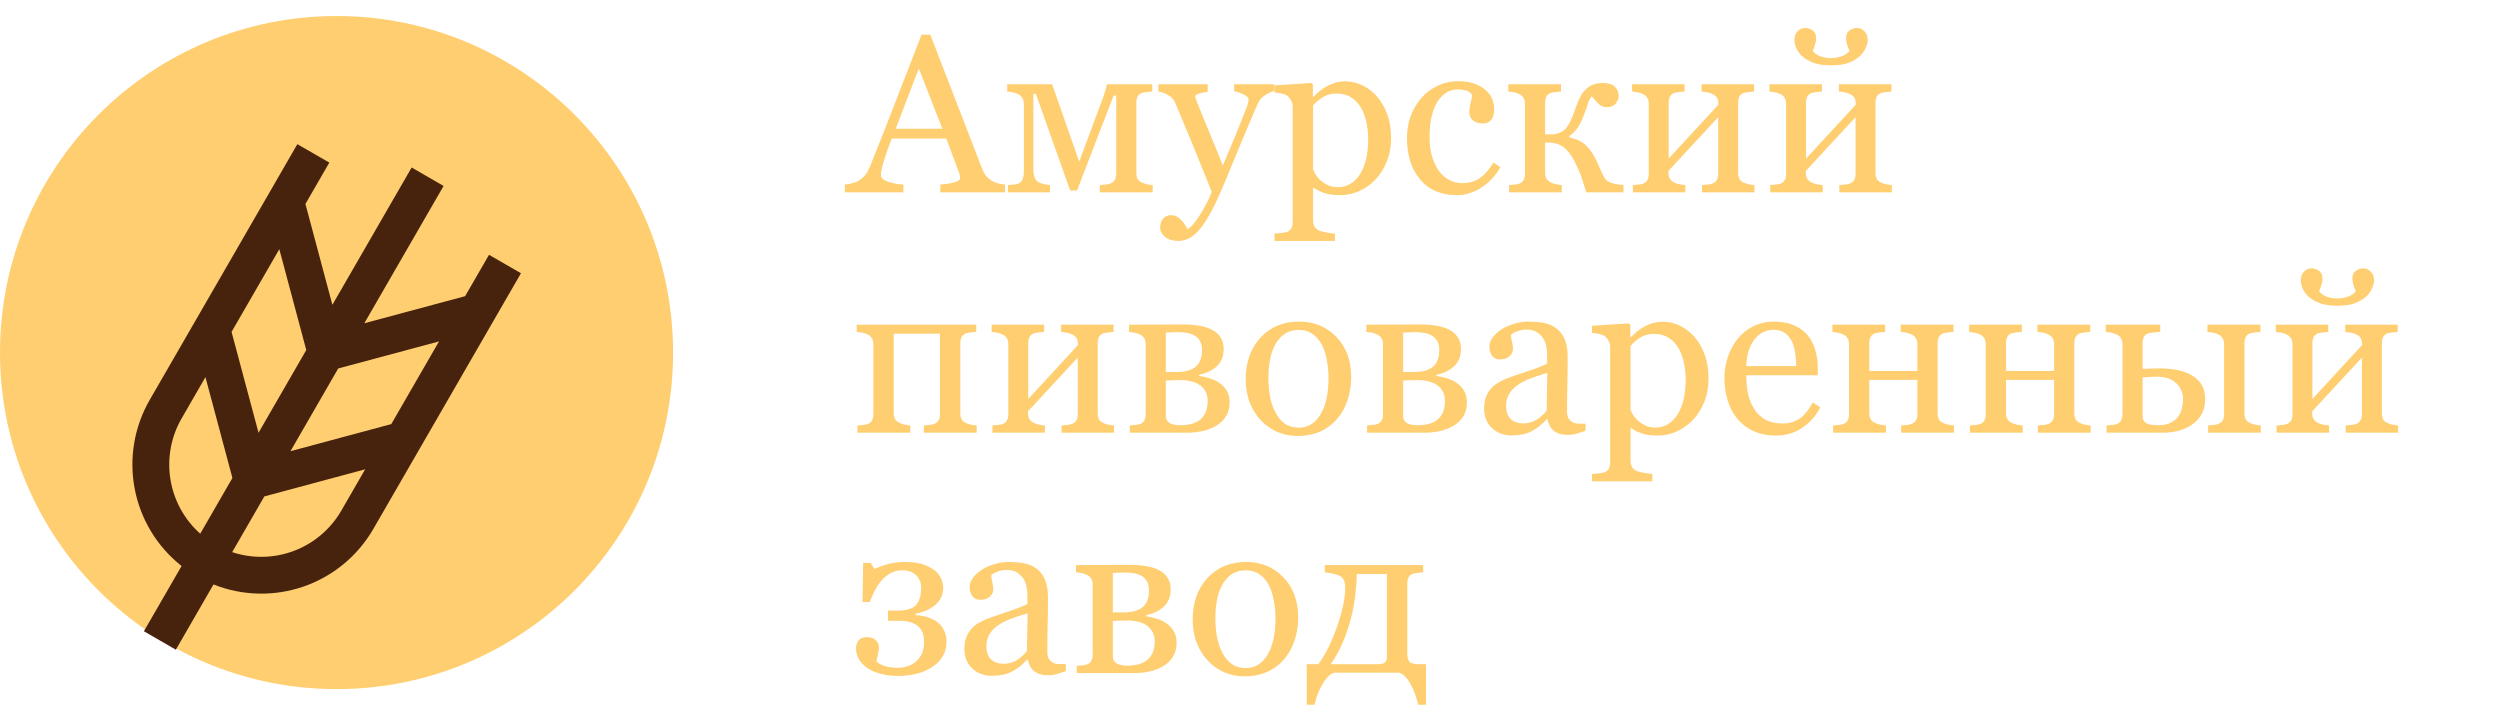
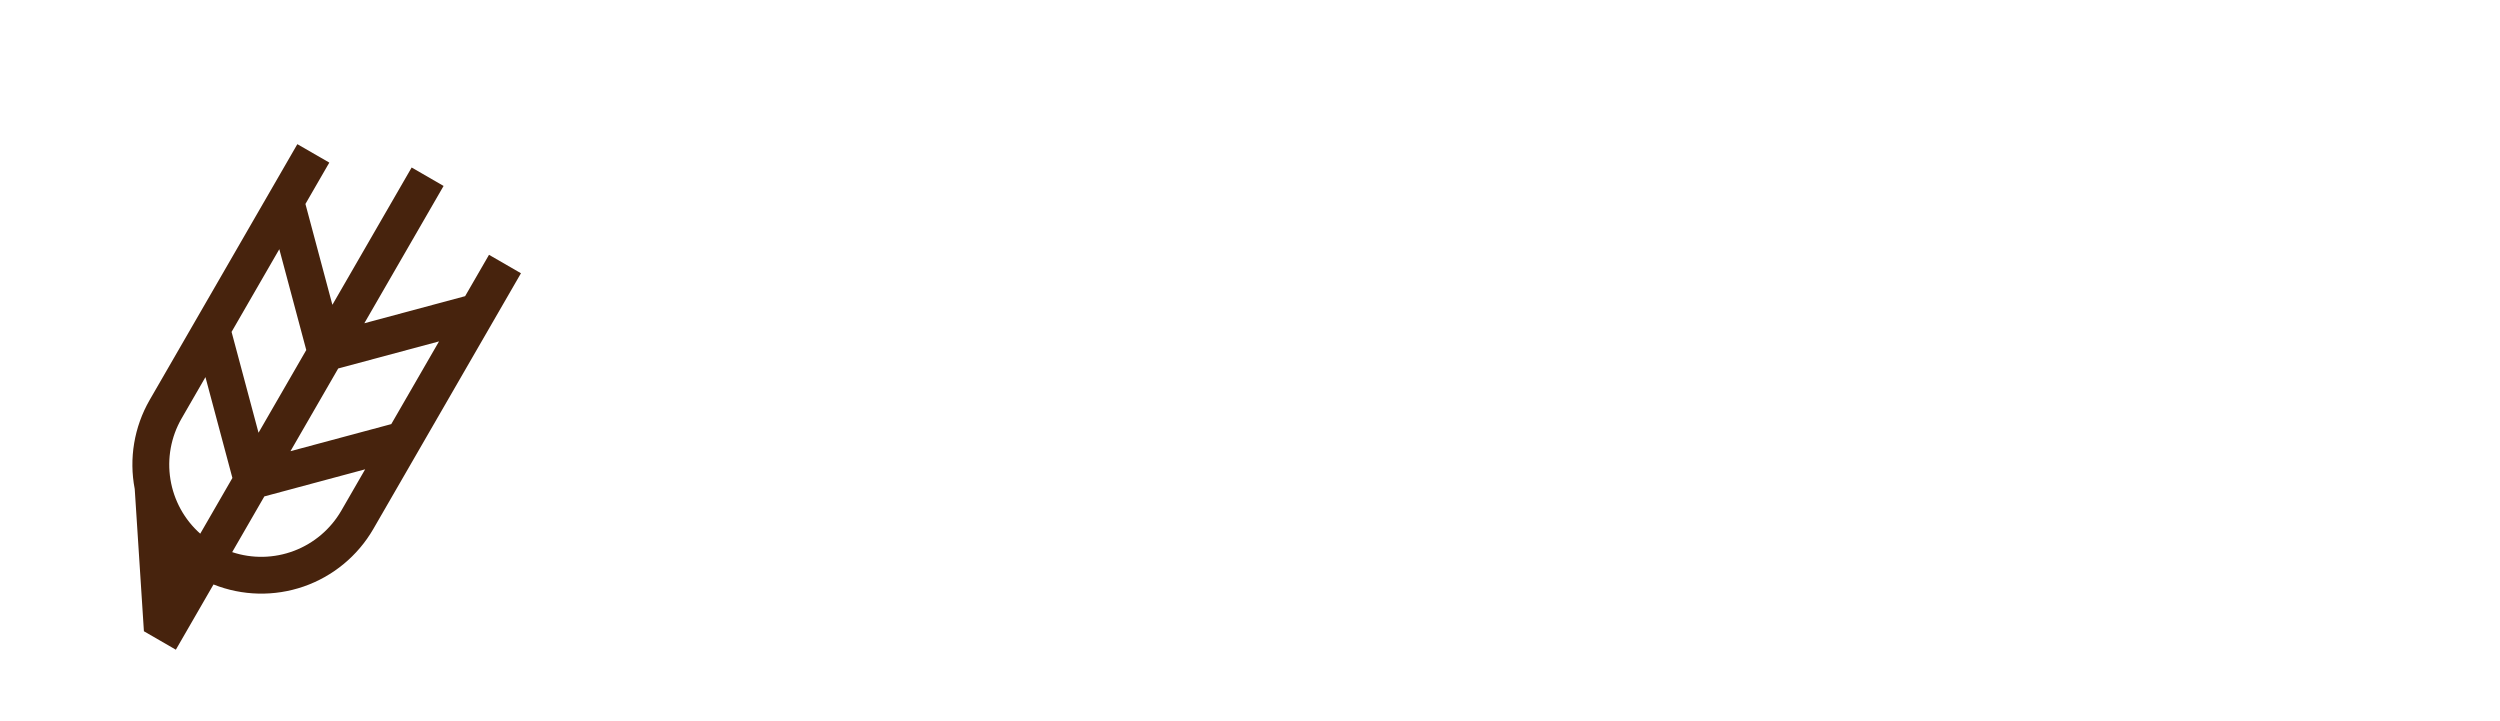
<svg xmlns="http://www.w3.org/2000/svg" width="156" height="45" viewBox="0 0 156 45" fill="none">
-   <circle cx="21" cy="22" r="21" fill="#FFCE70" />
-   <path d="M62.714 12H58.674V11.515C59.029 11.492 59.323 11.446 59.556 11.378C59.793 11.31 59.911 11.225 59.911 11.125C59.911 11.084 59.907 11.034 59.898 10.975C59.888 10.915 59.875 10.863 59.856 10.817L59.05 8.644H55.652C55.525 8.963 55.42 9.241 55.338 9.478C55.26 9.715 55.19 9.933 55.126 10.134C55.067 10.33 55.026 10.489 55.003 10.612C54.98 10.735 54.969 10.836 54.969 10.913C54.969 11.095 55.112 11.237 55.399 11.337C55.687 11.437 56.01 11.496 56.37 11.515V12H52.72V11.515C52.838 11.505 52.986 11.48 53.164 11.44C53.342 11.394 53.488 11.335 53.602 11.262C53.784 11.139 53.925 11.011 54.025 10.879C54.126 10.742 54.224 10.555 54.319 10.318C54.807 9.102 55.345 7.734 55.933 6.217C56.52 4.699 57.045 3.348 57.505 2.163H58.052L61.285 10.53C61.353 10.708 61.431 10.852 61.518 10.961C61.604 11.07 61.725 11.177 61.88 11.282C61.985 11.346 62.121 11.401 62.29 11.446C62.459 11.487 62.6 11.51 62.714 11.515V12ZM58.804 8.035L57.334 4.275L55.892 8.035H58.804ZM71.929 12H68.627V11.549C68.732 11.54 68.839 11.531 68.948 11.521C69.062 11.512 69.16 11.494 69.242 11.467C69.374 11.426 69.475 11.353 69.543 11.248C69.616 11.139 69.652 11.007 69.652 10.852V5.971H69.488L67.205 11.891H66.781L64.635 5.854H64.484V10.578C64.484 10.81 64.516 10.993 64.58 11.125C64.648 11.257 64.744 11.348 64.867 11.398C64.963 11.444 65.065 11.478 65.175 11.501C65.289 11.524 65.405 11.54 65.523 11.549V12H62.898V11.549C63.003 11.54 63.11 11.531 63.22 11.521C63.334 11.512 63.432 11.494 63.514 11.467C63.65 11.421 63.746 11.332 63.801 11.2C63.86 11.063 63.89 10.879 63.89 10.646V6.545C63.89 6.367 63.858 6.224 63.794 6.114C63.73 6 63.634 5.916 63.507 5.861C63.388 5.807 63.272 5.77 63.158 5.752C63.049 5.734 62.946 5.72 62.851 5.711V5.26H65.653L67.342 10.086L68.832 6.087C68.878 5.955 68.928 5.798 68.982 5.615C69.037 5.433 69.067 5.314 69.071 5.26H71.901V5.711C71.769 5.72 71.653 5.731 71.553 5.745C71.457 5.759 71.368 5.775 71.286 5.793C71.159 5.829 71.063 5.902 70.999 6.012C70.94 6.117 70.91 6.249 70.91 6.408V10.783C70.91 10.943 70.938 11.073 70.992 11.173C71.047 11.269 71.14 11.344 71.272 11.398C71.368 11.444 71.471 11.478 71.58 11.501C71.694 11.524 71.81 11.54 71.929 11.549V12ZM72.394 14.201C72.394 13.973 72.455 13.787 72.578 13.641C72.706 13.499 72.863 13.429 73.05 13.429C73.196 13.429 73.321 13.456 73.426 13.511C73.531 13.565 73.624 13.636 73.706 13.723C73.774 13.791 73.847 13.884 73.925 14.003C74.002 14.121 74.064 14.219 74.109 14.297C74.337 14.174 74.608 13.852 74.923 13.333C75.242 12.813 75.472 12.358 75.613 11.966C75.18 10.886 74.788 9.92 74.438 9.067C74.087 8.215 73.72 7.333 73.337 6.422C73.25 6.212 73.105 6.05 72.899 5.937C72.694 5.818 72.489 5.743 72.284 5.711V5.26H75.36V5.738C75.224 5.743 75.06 5.772 74.868 5.827C74.677 5.877 74.581 5.937 74.581 6.005C74.581 6.032 74.59 6.078 74.608 6.142C74.631 6.205 74.656 6.271 74.684 6.34C74.857 6.791 75.121 7.443 75.477 8.295C75.832 9.143 76.108 9.822 76.304 10.332C76.509 9.844 76.721 9.341 76.939 8.821C77.163 8.297 77.411 7.68 77.685 6.969C77.716 6.882 77.762 6.764 77.821 6.613C77.88 6.458 77.91 6.326 77.91 6.217C77.91 6.098 77.805 5.989 77.596 5.889C77.391 5.784 77.195 5.72 77.008 5.697V5.26H79.51V5.684C79.373 5.706 79.193 5.786 78.97 5.923C78.746 6.055 78.58 6.244 78.471 6.49C77.928 7.748 77.445 8.894 77.022 9.929C76.602 10.963 76.283 11.724 76.064 12.212C75.777 12.85 75.52 13.347 75.292 13.702C75.069 14.062 74.85 14.345 74.636 14.55C74.426 14.741 74.235 14.869 74.061 14.933C73.893 15.001 73.717 15.035 73.535 15.035C73.18 15.035 72.899 14.951 72.694 14.782C72.494 14.614 72.394 14.42 72.394 14.201ZM85.956 6.06C86.225 6.379 86.432 6.75 86.578 7.174C86.728 7.593 86.804 8.074 86.804 8.616C86.804 9.149 86.715 9.637 86.537 10.079C86.359 10.517 86.125 10.89 85.833 11.2C85.528 11.515 85.188 11.756 84.814 11.925C84.441 12.093 84.044 12.178 83.625 12.178C83.219 12.178 82.887 12.132 82.627 12.041C82.367 11.95 82.155 11.843 81.991 11.72H81.936V13.743C81.936 13.907 81.968 14.044 82.032 14.153C82.096 14.263 82.194 14.342 82.326 14.393C82.436 14.434 82.591 14.472 82.791 14.509C82.996 14.55 83.165 14.573 83.297 14.577V15.035H79.53V14.577C79.671 14.568 79.808 14.557 79.94 14.543C80.073 14.529 80.191 14.507 80.296 14.475C80.433 14.429 80.528 14.349 80.583 14.235C80.638 14.121 80.665 13.987 80.665 13.832V6.661C80.665 6.524 80.631 6.392 80.562 6.265C80.494 6.137 80.405 6.035 80.296 5.957C80.214 5.902 80.1 5.861 79.954 5.834C79.808 5.802 79.667 5.782 79.53 5.772V5.328L81.827 5.178L81.923 5.26V6.019L81.978 6.032C82.215 5.759 82.508 5.531 82.859 5.349C83.21 5.166 83.559 5.075 83.905 5.075C84.325 5.075 84.707 5.164 85.054 5.342C85.405 5.52 85.705 5.759 85.956 6.06ZM84.842 10.906C85.024 10.624 85.159 10.296 85.245 9.922C85.332 9.548 85.375 9.131 85.375 8.671C85.375 8.334 85.338 7.99 85.266 7.639C85.193 7.288 85.079 6.982 84.924 6.723C84.769 6.458 84.566 6.244 84.315 6.08C84.065 5.916 83.764 5.834 83.413 5.834C83.076 5.834 82.789 5.909 82.552 6.06C82.315 6.205 82.11 6.381 81.936 6.586V10.571C81.978 10.694 82.044 10.822 82.135 10.954C82.231 11.086 82.335 11.2 82.449 11.296C82.591 11.41 82.743 11.503 82.907 11.576C83.071 11.645 83.272 11.679 83.509 11.679C83.764 11.679 84.01 11.613 84.247 11.48C84.484 11.344 84.682 11.152 84.842 10.906ZM90.912 12.178C89.937 12.178 89.174 11.854 88.622 11.207C88.071 10.56 87.795 9.692 87.795 8.603C87.795 8.129 87.868 7.687 88.014 7.276C88.164 6.862 88.38 6.486 88.663 6.148C88.932 5.825 89.269 5.565 89.675 5.369C90.08 5.169 90.522 5.068 91.001 5.068C91.662 5.068 92.2 5.228 92.614 5.547C93.029 5.861 93.236 6.292 93.236 6.839C93.236 7.067 93.182 7.27 93.072 7.447C92.963 7.62 92.783 7.707 92.532 7.707C92.263 7.707 92.054 7.639 91.903 7.502C91.757 7.365 91.685 7.213 91.685 7.044C91.685 6.839 91.712 6.629 91.767 6.415C91.821 6.196 91.853 6.037 91.862 5.937C91.78 5.795 91.657 5.702 91.493 5.656C91.334 5.606 91.16 5.581 90.974 5.581C90.755 5.581 90.545 5.629 90.345 5.725C90.149 5.816 89.957 5.987 89.77 6.237C89.602 6.465 89.465 6.773 89.36 7.16C89.255 7.548 89.203 8.01 89.203 8.548C89.203 9.396 89.39 10.088 89.764 10.626C90.142 11.159 90.636 11.426 91.247 11.426C91.689 11.426 92.058 11.319 92.355 11.104C92.655 10.89 92.933 10.569 93.189 10.141L93.626 10.428C93.325 10.966 92.929 11.392 92.436 11.706C91.944 12.021 91.436 12.178 90.912 12.178ZM101.303 12H98.985C98.871 11.626 98.769 11.307 98.678 11.043C98.587 10.774 98.452 10.464 98.274 10.113C98.06 9.685 97.823 9.375 97.564 9.184C97.308 8.992 96.978 8.896 96.572 8.896H96.415V10.783C96.415 10.938 96.447 11.066 96.511 11.166C96.575 11.266 96.67 11.344 96.798 11.398C96.894 11.444 96.996 11.478 97.106 11.501C97.219 11.524 97.336 11.54 97.454 11.549V12H94.166V11.549C94.271 11.54 94.378 11.531 94.487 11.521C94.601 11.512 94.699 11.494 94.781 11.467C94.909 11.426 95.002 11.355 95.061 11.255C95.125 11.15 95.157 11.016 95.157 10.852V6.477C95.157 6.326 95.125 6.201 95.061 6.101C94.998 5.996 94.902 5.916 94.774 5.861C94.656 5.807 94.54 5.77 94.426 5.752C94.316 5.734 94.214 5.72 94.118 5.711V5.26H97.406V5.711C97.274 5.72 97.158 5.731 97.058 5.745C96.962 5.759 96.873 5.775 96.791 5.793C96.663 5.829 96.568 5.902 96.504 6.012C96.445 6.117 96.415 6.249 96.415 6.408V8.384H96.846C96.996 8.384 97.147 8.354 97.297 8.295C97.447 8.236 97.573 8.154 97.673 8.049C97.8 7.912 97.914 7.732 98.015 7.509C98.115 7.285 98.199 7.076 98.268 6.88C98.341 6.675 98.422 6.463 98.514 6.244C98.609 6.025 98.705 5.857 98.801 5.738C98.969 5.533 99.149 5.39 99.341 5.308C99.537 5.221 99.751 5.178 99.983 5.178C100.334 5.178 100.592 5.253 100.756 5.403C100.92 5.554 101.002 5.743 101.002 5.971C101.002 6.167 100.936 6.335 100.804 6.477C100.676 6.618 100.505 6.688 100.291 6.688C100.086 6.688 99.924 6.636 99.806 6.531C99.692 6.426 99.532 6.251 99.327 6.005C99.241 6.082 99.156 6.246 99.074 6.497C98.997 6.743 98.921 6.96 98.849 7.146C98.712 7.516 98.571 7.8 98.425 8.001C98.284 8.201 98.117 8.363 97.926 8.486V8.575C98.341 8.657 98.669 8.808 98.91 9.026C99.156 9.245 99.364 9.521 99.532 9.854C99.614 10.013 99.705 10.209 99.806 10.441C99.91 10.669 99.979 10.82 100.011 10.893C100.102 11.098 100.211 11.239 100.339 11.316C100.466 11.389 100.585 11.435 100.694 11.453C100.799 11.476 100.904 11.496 101.009 11.515C101.118 11.528 101.216 11.54 101.303 11.549V12ZM109.479 12H106.204V11.549C106.309 11.54 106.416 11.531 106.525 11.521C106.639 11.512 106.737 11.494 106.819 11.467C106.947 11.426 107.045 11.355 107.113 11.255C107.182 11.15 107.216 11.016 107.216 10.852V7.311L104.112 10.667V10.783C104.112 10.938 104.144 11.066 104.208 11.166C104.272 11.266 104.368 11.344 104.495 11.398C104.595 11.444 104.7 11.478 104.81 11.501C104.924 11.524 105.042 11.54 105.165 11.549V12H101.891V11.549C101.995 11.54 102.103 11.531 102.212 11.521C102.326 11.512 102.424 11.494 102.506 11.467C102.633 11.426 102.727 11.355 102.786 11.255C102.85 11.15 102.882 11.016 102.882 10.852V6.477C102.882 6.326 102.85 6.201 102.786 6.101C102.722 5.996 102.627 5.916 102.499 5.861C102.381 5.807 102.264 5.77 102.15 5.752C102.041 5.734 101.938 5.72 101.843 5.711V5.26H105.117V5.711C104.985 5.72 104.869 5.731 104.769 5.745C104.673 5.759 104.584 5.775 104.502 5.793C104.374 5.829 104.279 5.902 104.215 6.012C104.156 6.117 104.126 6.249 104.126 6.408V9.895L107.229 6.531C107.229 6.331 107.198 6.183 107.134 6.087C107.07 5.991 106.974 5.916 106.847 5.861C106.728 5.807 106.61 5.77 106.491 5.752C106.377 5.734 106.272 5.72 106.177 5.711V5.26H109.451V5.711C109.319 5.72 109.203 5.731 109.103 5.745C109.007 5.759 108.918 5.775 108.836 5.793C108.708 5.829 108.613 5.902 108.549 6.012C108.49 6.117 108.46 6.249 108.46 6.408V10.783C108.46 10.943 108.487 11.073 108.542 11.173C108.597 11.269 108.69 11.344 108.822 11.398C108.918 11.444 109.021 11.478 109.13 11.501C109.244 11.524 109.36 11.54 109.479 11.549V12ZM118.051 12H114.776V11.549C114.881 11.54 114.988 11.531 115.098 11.521C115.212 11.512 115.31 11.494 115.392 11.467C115.519 11.426 115.617 11.355 115.686 11.255C115.754 11.15 115.788 11.016 115.788 10.852V7.311L112.685 10.667V10.783C112.685 10.938 112.716 11.066 112.78 11.166C112.844 11.266 112.94 11.344 113.067 11.398C113.168 11.444 113.272 11.478 113.382 11.501C113.496 11.524 113.614 11.54 113.737 11.549V12H110.463V11.549C110.568 11.54 110.675 11.531 110.784 11.521C110.898 11.512 110.996 11.494 111.078 11.467C111.206 11.426 111.299 11.355 111.358 11.255C111.422 11.15 111.454 11.016 111.454 10.852V6.477C111.454 6.326 111.422 6.201 111.358 6.101C111.295 5.996 111.199 5.916 111.071 5.861C110.953 5.807 110.837 5.77 110.723 5.752C110.613 5.734 110.511 5.72 110.415 5.711V5.26H113.689V5.711C113.557 5.72 113.441 5.731 113.341 5.745C113.245 5.759 113.156 5.775 113.074 5.793C112.947 5.829 112.851 5.902 112.787 6.012C112.728 6.117 112.698 6.249 112.698 6.408V9.895L115.802 6.531C115.802 6.331 115.77 6.183 115.706 6.087C115.642 5.991 115.547 5.916 115.419 5.861C115.3 5.807 115.182 5.77 115.063 5.752C114.95 5.734 114.845 5.72 114.749 5.711V5.26H118.023V5.711C117.891 5.72 117.775 5.731 117.675 5.745C117.579 5.759 117.49 5.775 117.408 5.793C117.281 5.829 117.185 5.902 117.121 6.012C117.062 6.117 117.032 6.249 117.032 6.408V10.783C117.032 10.943 117.06 11.073 117.114 11.173C117.169 11.269 117.262 11.344 117.395 11.398C117.49 11.444 117.593 11.478 117.702 11.501C117.816 11.524 117.932 11.54 118.051 11.549V12ZM116.547 2.491C116.547 2.632 116.504 2.801 116.417 2.997C116.335 3.193 116.212 3.364 116.048 3.51C115.856 3.678 115.624 3.815 115.351 3.92C115.082 4.025 114.715 4.077 114.25 4.077C113.812 4.077 113.45 4.025 113.163 3.92C112.876 3.811 112.641 3.674 112.459 3.51C112.286 3.35 112.16 3.179 112.083 2.997C112.01 2.81 111.974 2.642 111.974 2.491C111.974 2.272 112.037 2.095 112.165 1.958C112.297 1.817 112.454 1.746 112.637 1.746C112.805 1.746 112.963 1.796 113.108 1.896C113.254 1.997 113.327 2.161 113.327 2.389C113.327 2.521 113.3 2.669 113.245 2.833C113.19 2.993 113.147 3.109 113.115 3.182C113.238 3.332 113.4 3.444 113.601 3.517C113.806 3.59 114.022 3.626 114.25 3.626C114.451 3.626 114.662 3.592 114.886 3.523C115.109 3.451 115.282 3.337 115.405 3.182C115.369 3.095 115.323 2.972 115.269 2.812C115.218 2.648 115.193 2.507 115.193 2.389C115.193 2.161 115.266 1.997 115.412 1.896C115.558 1.796 115.713 1.746 115.877 1.746C116.064 1.746 116.221 1.817 116.349 1.958C116.481 2.095 116.547 2.272 116.547 2.491ZM60.943 27H57.648V26.549C57.753 26.54 57.86 26.531 57.97 26.521C58.079 26.512 58.175 26.494 58.257 26.467C58.384 26.426 58.482 26.355 58.551 26.255C58.619 26.15 58.653 26.016 58.653 25.852V20.82H55.769V25.783C55.769 25.938 55.8 26.066 55.864 26.166C55.928 26.266 56.024 26.344 56.151 26.398C56.247 26.444 56.35 26.478 56.459 26.501C56.568 26.524 56.682 26.54 56.801 26.549V27H53.506V26.549C53.611 26.54 53.718 26.531 53.827 26.521C53.941 26.512 54.039 26.494 54.121 26.467C54.249 26.426 54.342 26.355 54.401 26.255C54.465 26.15 54.497 26.016 54.497 25.852V21.477C54.497 21.326 54.465 21.201 54.401 21.101C54.338 20.996 54.242 20.916 54.114 20.861C53.996 20.807 53.88 20.77 53.766 20.752C53.656 20.734 53.554 20.72 53.458 20.711V20.26H60.916V20.711C60.784 20.72 60.668 20.731 60.567 20.745C60.472 20.759 60.383 20.775 60.301 20.793C60.173 20.829 60.078 20.902 60.014 21.012C59.954 21.116 59.925 21.249 59.925 21.408V25.783C59.925 25.943 59.952 26.073 60.007 26.173C60.062 26.269 60.155 26.344 60.287 26.398C60.383 26.444 60.485 26.478 60.595 26.501C60.709 26.524 60.825 26.54 60.943 26.549V27ZM69.516 27H66.241V26.549C66.346 26.54 66.453 26.531 66.562 26.521C66.676 26.512 66.774 26.494 66.856 26.467C66.984 26.426 67.082 26.355 67.15 26.255C67.219 26.15 67.253 26.016 67.253 25.852V22.311L64.149 25.667V25.783C64.149 25.938 64.181 26.066 64.245 26.166C64.309 26.266 64.405 26.344 64.532 26.398C64.632 26.444 64.737 26.478 64.847 26.501C64.961 26.524 65.079 26.54 65.202 26.549V27H61.928V26.549C62.033 26.54 62.14 26.531 62.249 26.521C62.363 26.512 62.461 26.494 62.543 26.467C62.671 26.426 62.764 26.355 62.823 26.255C62.887 26.15 62.919 26.016 62.919 25.852V21.477C62.919 21.326 62.887 21.201 62.823 21.101C62.759 20.996 62.664 20.916 62.536 20.861C62.418 20.807 62.301 20.77 62.188 20.752C62.078 20.734 61.976 20.72 61.88 20.711V20.26H65.154V20.711C65.022 20.72 64.906 20.731 64.806 20.745C64.71 20.759 64.621 20.775 64.539 20.793C64.412 20.829 64.316 20.902 64.252 21.012C64.193 21.116 64.163 21.249 64.163 21.408V24.895L67.267 21.531C67.267 21.331 67.235 21.183 67.171 21.087C67.107 20.991 67.011 20.916 66.884 20.861C66.765 20.807 66.647 20.77 66.528 20.752C66.414 20.734 66.31 20.72 66.214 20.711V20.26H69.488V20.711C69.356 20.72 69.24 20.731 69.14 20.745C69.044 20.759 68.955 20.775 68.873 20.793C68.745 20.829 68.65 20.902 68.586 21.012C68.527 21.116 68.497 21.249 68.497 21.408V25.783C68.497 25.943 68.524 26.073 68.579 26.173C68.634 26.269 68.727 26.344 68.859 26.398C68.955 26.444 69.058 26.478 69.167 26.501C69.281 26.524 69.397 26.54 69.516 26.549V27ZM75.36 25.018C75.36 24.616 75.212 24.3 74.916 24.067C74.62 23.835 74.196 23.719 73.644 23.719C73.403 23.719 73.212 23.723 73.07 23.732C72.934 23.741 72.826 23.746 72.749 23.746V25.975C72.749 26.152 72.824 26.291 72.975 26.392C73.125 26.487 73.355 26.535 73.665 26.535C73.993 26.535 74.271 26.492 74.499 26.405C74.727 26.319 74.905 26.2 75.032 26.05C75.155 25.904 75.24 25.744 75.285 25.571C75.335 25.398 75.36 25.213 75.36 25.018ZM76.728 25.12C76.728 25.453 76.652 25.74 76.502 25.981C76.352 26.223 76.144 26.421 75.88 26.576C75.638 26.717 75.363 26.825 75.053 26.898C74.743 26.966 74.412 27 74.061 27H70.5V26.549C70.605 26.54 70.712 26.531 70.821 26.521C70.935 26.512 71.033 26.494 71.115 26.467C71.243 26.426 71.336 26.355 71.395 26.255C71.459 26.15 71.491 26.016 71.491 25.852V21.477C71.491 21.326 71.459 21.201 71.395 21.101C71.332 20.996 71.236 20.916 71.108 20.861C70.99 20.807 70.874 20.77 70.76 20.752C70.65 20.734 70.548 20.72 70.452 20.711V20.26C70.858 20.26 71.359 20.258 71.956 20.253C72.558 20.248 73.184 20.246 73.836 20.246C74.182 20.246 74.504 20.271 74.8 20.321C75.101 20.367 75.367 20.447 75.6 20.561C75.841 20.679 76.028 20.841 76.16 21.046C76.292 21.246 76.358 21.49 76.358 21.777C76.358 22.229 76.217 22.586 75.935 22.851C75.657 23.11 75.29 23.288 74.834 23.384V23.459C75.066 23.491 75.294 23.543 75.518 23.616C75.745 23.689 75.948 23.789 76.126 23.917C76.308 24.049 76.454 24.213 76.564 24.409C76.673 24.601 76.728 24.838 76.728 25.12ZM75.005 21.832C75.005 21.604 74.962 21.42 74.875 21.278C74.793 21.133 74.681 21.019 74.54 20.936C74.399 20.855 74.239 20.8 74.061 20.773C73.888 20.741 73.708 20.725 73.522 20.725C73.403 20.725 73.271 20.729 73.125 20.738C72.984 20.743 72.858 20.747 72.749 20.752V23.213H73.412C73.727 23.213 73.991 23.176 74.205 23.104C74.419 23.031 74.581 22.933 74.69 22.81C74.804 22.691 74.884 22.55 74.93 22.386C74.98 22.222 75.005 22.037 75.005 21.832ZM84.315 23.561C84.315 24.035 84.24 24.503 84.09 24.963C83.939 25.419 83.725 25.806 83.447 26.125C83.133 26.49 82.768 26.761 82.353 26.939C81.939 27.116 81.474 27.205 80.959 27.205C80.531 27.205 80.123 27.125 79.735 26.966C79.348 26.802 79.004 26.565 78.703 26.255C78.407 25.95 78.17 25.578 77.992 25.141C77.819 24.699 77.732 24.204 77.732 23.657C77.732 22.605 78.038 21.743 78.648 21.073C79.264 20.403 80.068 20.068 81.061 20.068C82.005 20.068 82.782 20.387 83.393 21.025C84.008 21.659 84.315 22.504 84.315 23.561ZM82.9 23.575C82.9 23.233 82.866 22.873 82.798 22.495C82.73 22.112 82.627 21.789 82.49 21.524C82.344 21.242 82.153 21.016 81.916 20.848C81.679 20.674 81.39 20.588 81.048 20.588C80.697 20.588 80.396 20.674 80.145 20.848C79.899 21.021 79.699 21.258 79.544 21.559C79.398 21.837 79.296 22.153 79.236 22.509C79.177 22.864 79.147 23.208 79.147 23.541C79.147 23.979 79.182 24.384 79.25 24.758C79.323 25.127 79.437 25.457 79.592 25.749C79.747 26.041 79.94 26.271 80.173 26.439C80.41 26.604 80.701 26.686 81.048 26.686C81.618 26.686 82.069 26.41 82.401 25.858C82.734 25.307 82.9 24.546 82.9 23.575ZM90.167 25.018C90.167 24.616 90.019 24.3 89.723 24.067C89.426 23.835 89.003 23.719 88.451 23.719C88.21 23.719 88.018 23.723 87.877 23.732C87.74 23.741 87.633 23.746 87.556 23.746V25.975C87.556 26.152 87.631 26.291 87.781 26.392C87.932 26.487 88.162 26.535 88.472 26.535C88.8 26.535 89.078 26.492 89.306 26.405C89.534 26.319 89.711 26.2 89.839 26.05C89.962 25.904 90.046 25.744 90.092 25.571C90.142 25.398 90.167 25.213 90.167 25.018ZM91.534 25.12C91.534 25.453 91.459 25.74 91.309 25.981C91.158 26.223 90.951 26.421 90.686 26.576C90.445 26.717 90.169 26.825 89.859 26.898C89.549 26.966 89.219 27 88.868 27H85.307V26.549C85.412 26.54 85.519 26.531 85.628 26.521C85.742 26.512 85.84 26.494 85.922 26.467C86.049 26.426 86.143 26.355 86.202 26.255C86.266 26.15 86.298 26.016 86.298 25.852V21.477C86.298 21.326 86.266 21.201 86.202 21.101C86.138 20.996 86.043 20.916 85.915 20.861C85.796 20.807 85.68 20.77 85.566 20.752C85.457 20.734 85.355 20.72 85.259 20.711V20.26C85.664 20.26 86.166 20.258 86.763 20.253C87.364 20.248 87.991 20.246 88.643 20.246C88.989 20.246 89.31 20.271 89.606 20.321C89.907 20.367 90.174 20.447 90.406 20.561C90.648 20.679 90.835 20.841 90.967 21.046C91.099 21.246 91.165 21.49 91.165 21.777C91.165 22.229 91.024 22.586 90.741 22.851C90.463 23.11 90.096 23.288 89.641 23.384V23.459C89.873 23.491 90.101 23.543 90.324 23.616C90.552 23.689 90.755 23.789 90.933 23.917C91.115 24.049 91.261 24.213 91.37 24.409C91.48 24.601 91.534 24.838 91.534 25.12ZM89.811 21.832C89.811 21.604 89.768 21.42 89.682 21.278C89.6 21.133 89.488 21.019 89.347 20.936C89.205 20.855 89.046 20.8 88.868 20.773C88.695 20.741 88.515 20.725 88.328 20.725C88.21 20.725 88.078 20.729 87.932 20.738C87.79 20.743 87.665 20.747 87.556 20.752V23.213H88.219C88.533 23.213 88.797 23.176 89.012 23.104C89.226 23.031 89.388 22.933 89.497 22.81C89.611 22.691 89.691 22.55 89.736 22.386C89.787 22.222 89.811 22.037 89.811 21.832ZM98.938 26.877C98.723 26.954 98.534 27.016 98.37 27.061C98.211 27.112 98.028 27.137 97.823 27.137C97.468 27.137 97.183 27.055 96.969 26.891C96.759 26.722 96.625 26.478 96.565 26.159H96.524C96.228 26.487 95.909 26.738 95.567 26.911C95.23 27.084 94.822 27.171 94.344 27.171C93.838 27.171 93.421 27.016 93.093 26.706C92.769 26.396 92.607 25.991 92.607 25.489C92.607 25.23 92.644 24.997 92.717 24.792C92.79 24.587 92.899 24.402 93.045 24.238C93.159 24.102 93.309 23.981 93.496 23.876C93.683 23.767 93.858 23.68 94.022 23.616C94.228 23.539 94.642 23.395 95.267 23.186C95.895 22.976 96.319 22.812 96.538 22.693V22.017C96.538 21.957 96.524 21.843 96.497 21.675C96.474 21.506 96.422 21.347 96.34 21.196C96.249 21.028 96.119 20.882 95.95 20.759C95.786 20.631 95.551 20.567 95.246 20.567C95.037 20.567 94.841 20.604 94.658 20.677C94.481 20.745 94.355 20.818 94.282 20.895C94.282 20.987 94.303 21.121 94.344 21.299C94.389 21.477 94.412 21.641 94.412 21.791C94.412 21.951 94.339 22.096 94.193 22.229C94.052 22.361 93.854 22.427 93.599 22.427C93.371 22.427 93.202 22.347 93.093 22.188C92.988 22.023 92.936 21.841 92.936 21.641C92.936 21.431 93.008 21.23 93.154 21.039C93.305 20.848 93.498 20.677 93.735 20.526C93.94 20.399 94.189 20.292 94.481 20.205C94.772 20.114 95.057 20.068 95.335 20.068C95.718 20.068 96.05 20.096 96.333 20.15C96.62 20.201 96.88 20.312 97.112 20.485C97.345 20.654 97.52 20.884 97.639 21.176C97.762 21.463 97.823 21.834 97.823 22.29C97.823 22.942 97.816 23.52 97.803 24.026C97.789 24.528 97.782 25.077 97.782 25.674C97.782 25.852 97.812 25.993 97.871 26.098C97.935 26.203 98.031 26.291 98.158 26.364C98.227 26.405 98.334 26.428 98.48 26.433C98.63 26.437 98.783 26.439 98.938 26.439V26.877ZM96.552 23.268C96.164 23.381 95.825 23.493 95.533 23.602C95.242 23.712 94.97 23.849 94.72 24.013C94.492 24.168 94.312 24.352 94.18 24.566C94.047 24.776 93.981 25.027 93.981 25.318C93.981 25.697 94.079 25.975 94.275 26.152C94.476 26.33 94.729 26.419 95.034 26.419C95.358 26.419 95.643 26.341 95.889 26.186C96.135 26.027 96.342 25.84 96.511 25.626L96.552 23.268ZM105.767 21.06C106.035 21.379 106.243 21.75 106.389 22.174C106.539 22.593 106.614 23.074 106.614 23.616C106.614 24.149 106.525 24.637 106.348 25.079C106.17 25.517 105.935 25.89 105.644 26.2C105.338 26.515 104.999 26.756 104.625 26.925C104.251 27.093 103.855 27.178 103.436 27.178C103.03 27.178 102.697 27.132 102.438 27.041C102.178 26.95 101.966 26.843 101.802 26.72H101.747V28.743C101.747 28.907 101.779 29.044 101.843 29.153C101.907 29.263 102.005 29.342 102.137 29.393C102.246 29.434 102.401 29.472 102.602 29.509C102.807 29.55 102.975 29.573 103.107 29.577V30.035H99.341V29.577C99.482 29.568 99.619 29.557 99.751 29.543C99.883 29.529 100.002 29.506 100.106 29.475C100.243 29.429 100.339 29.349 100.394 29.235C100.448 29.121 100.476 28.987 100.476 28.832V21.661C100.476 21.524 100.441 21.392 100.373 21.265C100.305 21.137 100.216 21.035 100.106 20.957C100.024 20.902 99.91 20.861 99.765 20.834C99.619 20.802 99.478 20.782 99.341 20.773V20.328L101.638 20.178L101.733 20.26V21.019L101.788 21.032C102.025 20.759 102.319 20.531 102.67 20.349C103.021 20.166 103.369 20.075 103.716 20.075C104.135 20.075 104.518 20.164 104.864 20.342C105.215 20.52 105.516 20.759 105.767 21.06ZM104.652 25.906C104.835 25.624 104.969 25.296 105.056 24.922C105.142 24.548 105.186 24.131 105.186 23.671C105.186 23.334 105.149 22.99 105.076 22.639C105.003 22.288 104.889 21.982 104.734 21.723C104.579 21.458 104.377 21.244 104.126 21.08C103.875 20.916 103.575 20.834 103.224 20.834C102.886 20.834 102.599 20.909 102.362 21.06C102.125 21.205 101.92 21.381 101.747 21.586V25.571C101.788 25.694 101.854 25.822 101.945 25.954C102.041 26.086 102.146 26.2 102.26 26.296C102.401 26.41 102.554 26.503 102.718 26.576C102.882 26.645 103.082 26.679 103.319 26.679C103.575 26.679 103.821 26.613 104.058 26.48C104.295 26.344 104.493 26.152 104.652 25.906ZM113.594 25.414C113.311 25.952 112.933 26.38 112.459 26.699C111.985 27.018 111.44 27.178 110.825 27.178C110.283 27.178 109.807 27.082 109.396 26.891C108.991 26.699 108.656 26.439 108.392 26.111C108.127 25.783 107.929 25.4 107.797 24.963C107.669 24.525 107.605 24.063 107.605 23.575C107.605 23.138 107.674 22.709 107.811 22.29C107.952 21.866 108.157 21.486 108.426 21.148C108.686 20.825 109.007 20.565 109.39 20.369C109.777 20.169 110.21 20.068 110.688 20.068C111.181 20.068 111.602 20.146 111.953 20.301C112.304 20.456 112.589 20.668 112.808 20.936C113.017 21.192 113.172 21.492 113.272 21.839C113.377 22.185 113.43 22.561 113.43 22.967V23.418H108.966C108.966 23.86 109.007 24.261 109.089 24.621C109.175 24.981 109.31 25.298 109.492 25.571C109.67 25.836 109.902 26.045 110.189 26.2C110.477 26.351 110.818 26.426 111.215 26.426C111.62 26.426 111.969 26.332 112.261 26.145C112.557 25.954 112.842 25.612 113.115 25.12L113.594 25.414ZM112.083 22.844C112.083 22.588 112.06 22.315 112.015 22.023C111.974 21.732 111.905 21.488 111.81 21.292C111.705 21.082 111.561 20.912 111.379 20.779C111.197 20.647 110.962 20.581 110.675 20.581C110.196 20.581 109.798 20.782 109.479 21.183C109.164 21.579 108.993 22.133 108.966 22.844H112.083ZM121.927 27H118.632V26.549C118.737 26.54 118.844 26.531 118.953 26.521C119.067 26.512 119.165 26.494 119.247 26.467C119.375 26.426 119.473 26.355 119.541 26.255C119.609 26.15 119.644 26.016 119.644 25.852V23.705H116.643V25.783C116.643 25.938 116.674 26.066 116.738 26.166C116.802 26.266 116.898 26.344 117.025 26.398C117.121 26.444 117.224 26.478 117.333 26.501C117.447 26.524 117.563 26.54 117.682 26.549V27H114.387V26.549C114.492 26.54 114.599 26.531 114.708 26.521C114.822 26.512 114.92 26.494 115.002 26.467C115.13 26.426 115.223 26.355 115.282 26.255C115.346 26.15 115.378 26.016 115.378 25.852V21.477C115.378 21.326 115.346 21.201 115.282 21.101C115.218 20.996 115.123 20.916 114.995 20.861C114.877 20.807 114.76 20.77 114.646 20.752C114.537 20.734 114.435 20.72 114.339 20.711V20.26H117.634V20.711C117.502 20.72 117.385 20.731 117.285 20.745C117.189 20.759 117.101 20.775 117.019 20.793C116.891 20.829 116.795 20.902 116.731 21.012C116.672 21.116 116.643 21.249 116.643 21.408V23.145H119.644V21.477C119.644 21.326 119.612 21.201 119.548 21.101C119.484 20.996 119.388 20.916 119.261 20.861C119.142 20.807 119.026 20.77 118.912 20.752C118.803 20.734 118.7 20.72 118.604 20.711V20.26H121.899V20.711C121.767 20.72 121.651 20.731 121.551 20.745C121.455 20.759 121.366 20.775 121.284 20.793C121.157 20.829 121.061 20.902 120.997 21.012C120.938 21.116 120.908 21.249 120.908 21.408V25.783C120.908 25.943 120.936 26.073 120.99 26.173C121.045 26.269 121.138 26.344 121.271 26.398C121.366 26.444 121.469 26.478 121.578 26.501C121.692 26.524 121.808 26.54 121.927 26.549V27ZM130.458 27H127.163V26.549C127.268 26.54 127.375 26.531 127.484 26.521C127.598 26.512 127.696 26.494 127.778 26.467C127.906 26.426 128.004 26.355 128.072 26.255C128.141 26.15 128.175 26.016 128.175 25.852V23.705H125.174V25.783C125.174 25.938 125.206 26.066 125.27 26.166C125.333 26.266 125.429 26.344 125.557 26.398C125.652 26.444 125.755 26.478 125.864 26.501C125.978 26.524 126.094 26.54 126.213 26.549V27H122.918V26.549C123.023 26.54 123.13 26.531 123.239 26.521C123.353 26.512 123.451 26.494 123.533 26.467C123.661 26.426 123.754 26.355 123.813 26.255C123.877 26.15 123.909 26.016 123.909 25.852V21.477C123.909 21.326 123.877 21.201 123.813 21.101C123.75 20.996 123.654 20.916 123.526 20.861C123.408 20.807 123.292 20.77 123.178 20.752C123.068 20.734 122.966 20.72 122.87 20.711V20.26H126.165V20.711C126.033 20.72 125.917 20.731 125.816 20.745C125.721 20.759 125.632 20.775 125.55 20.793C125.422 20.829 125.326 20.902 125.263 21.012C125.203 21.116 125.174 21.249 125.174 21.408V23.145H128.175V21.477C128.175 21.326 128.143 21.201 128.079 21.101C128.015 20.996 127.92 20.916 127.792 20.861C127.674 20.807 127.557 20.77 127.443 20.752C127.334 20.734 127.231 20.72 127.136 20.711V20.26H130.431V20.711C130.299 20.72 130.182 20.731 130.082 20.745C129.986 20.759 129.897 20.775 129.815 20.793C129.688 20.829 129.592 20.902 129.528 21.012C129.469 21.116 129.439 21.249 129.439 21.408V25.783C129.439 25.943 129.467 26.073 129.521 26.173C129.576 26.269 129.67 26.344 129.802 26.398C129.897 26.444 130 26.478 130.109 26.501C130.223 26.524 130.34 26.54 130.458 26.549V27ZM136.221 24.895C136.221 24.512 136.082 24.186 135.804 23.917C135.526 23.644 135.12 23.507 134.587 23.507C134.364 23.507 134.179 23.516 134.033 23.534C133.887 23.548 133.776 23.555 133.698 23.555V25.961C133.698 26.152 133.767 26.296 133.903 26.392C134.045 26.487 134.298 26.535 134.662 26.535C134.972 26.535 135.229 26.485 135.435 26.385C135.644 26.285 135.804 26.157 135.913 26.002C136.032 25.833 136.111 25.658 136.152 25.476C136.198 25.293 136.221 25.1 136.221 24.895ZM137.602 24.929C137.602 25.289 137.524 25.601 137.369 25.865C137.214 26.125 137.014 26.339 136.768 26.508C136.521 26.672 136.248 26.795 135.947 26.877C135.646 26.959 135.332 27 135.004 27H131.449V26.549C131.554 26.54 131.661 26.531 131.771 26.521C131.884 26.512 131.982 26.494 132.064 26.467C132.192 26.426 132.285 26.355 132.345 26.255C132.409 26.15 132.44 26.016 132.44 25.852V21.477C132.44 21.326 132.409 21.201 132.345 21.101C132.281 20.996 132.185 20.916 132.058 20.861C131.939 20.807 131.823 20.77 131.709 20.752C131.6 20.734 131.497 20.72 131.401 20.711V20.26H134.799V20.711C134.662 20.72 134.528 20.731 134.396 20.745C134.268 20.754 134.161 20.77 134.074 20.793C133.933 20.834 133.835 20.912 133.78 21.025C133.726 21.139 133.698 21.267 133.698 21.408V23.015C133.881 23.01 134.035 23.006 134.163 23.001C134.295 22.992 134.484 22.987 134.73 22.987C135.173 22.987 135.56 23.024 135.893 23.097C136.23 23.165 136.521 23.272 136.768 23.418C137.032 23.573 137.237 23.771 137.383 24.013C137.529 24.254 137.602 24.56 137.602 24.929ZM141.074 27H137.786V26.549C137.891 26.54 137.996 26.531 138.101 26.521C138.21 26.512 138.306 26.494 138.388 26.467C138.515 26.426 138.613 26.355 138.682 26.255C138.75 26.15 138.784 26.016 138.784 25.852V21.477C138.784 21.326 138.752 21.201 138.688 21.101C138.625 20.996 138.529 20.916 138.401 20.861C138.283 20.807 138.167 20.77 138.053 20.752C137.943 20.734 137.841 20.72 137.745 20.711V20.26H141.047V20.711C140.915 20.72 140.799 20.731 140.698 20.745C140.603 20.759 140.514 20.775 140.432 20.793C140.304 20.829 140.208 20.902 140.145 21.012C140.085 21.116 140.056 21.249 140.056 21.408V25.783C140.056 25.943 140.083 26.073 140.138 26.173C140.192 26.269 140.286 26.344 140.418 26.398C140.514 26.444 140.616 26.478 140.726 26.501C140.84 26.524 140.956 26.54 141.074 26.549V27ZM149.646 27H146.372V26.549C146.477 26.54 146.584 26.531 146.693 26.521C146.807 26.512 146.905 26.494 146.987 26.467C147.115 26.426 147.213 26.355 147.281 26.255C147.35 26.15 147.384 26.016 147.384 25.852V22.311L144.28 25.667V25.783C144.28 25.938 144.312 26.066 144.376 26.166C144.44 26.266 144.535 26.344 144.663 26.398C144.763 26.444 144.868 26.478 144.978 26.501C145.091 26.524 145.21 26.54 145.333 26.549V27H142.059V26.549C142.163 26.54 142.271 26.531 142.38 26.521C142.494 26.512 142.592 26.494 142.674 26.467C142.801 26.426 142.895 26.355 142.954 26.255C143.018 26.15 143.05 26.016 143.05 25.852V21.477C143.05 21.326 143.018 21.201 142.954 21.101C142.89 20.996 142.795 20.916 142.667 20.861C142.549 20.807 142.432 20.77 142.318 20.752C142.209 20.734 142.106 20.72 142.011 20.711V20.26H145.285V20.711C145.153 20.72 145.037 20.731 144.937 20.745C144.841 20.759 144.752 20.775 144.67 20.793C144.542 20.829 144.447 20.902 144.383 21.012C144.324 21.116 144.294 21.249 144.294 21.408V24.895L147.397 21.531C147.397 21.331 147.366 21.183 147.302 21.087C147.238 20.991 147.142 20.916 147.015 20.861C146.896 20.807 146.778 20.77 146.659 20.752C146.545 20.734 146.44 20.72 146.345 20.711V20.26H149.619V20.711C149.487 20.72 149.371 20.731 149.271 20.745C149.175 20.759 149.086 20.775 149.004 20.793C148.876 20.829 148.781 20.902 148.717 21.012C148.658 21.116 148.628 21.249 148.628 21.408V25.783C148.628 25.943 148.655 26.073 148.71 26.173C148.765 26.269 148.858 26.344 148.99 26.398C149.086 26.444 149.188 26.478 149.298 26.501C149.412 26.524 149.528 26.54 149.646 26.549V27ZM148.143 17.491C148.143 17.633 148.099 17.801 148.013 17.997C147.931 18.193 147.808 18.364 147.644 18.51C147.452 18.678 147.22 18.815 146.946 18.92C146.677 19.025 146.311 19.077 145.846 19.077C145.408 19.077 145.046 19.025 144.759 18.92C144.472 18.811 144.237 18.674 144.055 18.51C143.882 18.35 143.756 18.179 143.679 17.997C143.606 17.81 143.569 17.642 143.569 17.491C143.569 17.273 143.633 17.095 143.761 16.958C143.893 16.817 144.05 16.746 144.232 16.746C144.401 16.746 144.558 16.796 144.704 16.896C144.85 16.997 144.923 17.161 144.923 17.389C144.923 17.521 144.896 17.669 144.841 17.833C144.786 17.992 144.743 18.109 144.711 18.182C144.834 18.332 144.996 18.444 145.196 18.517C145.401 18.59 145.618 18.626 145.846 18.626C146.046 18.626 146.258 18.592 146.481 18.523C146.705 18.451 146.878 18.337 147.001 18.182C146.965 18.095 146.919 17.972 146.864 17.812C146.814 17.648 146.789 17.507 146.789 17.389C146.789 17.161 146.862 16.997 147.008 16.896C147.154 16.796 147.309 16.746 147.473 16.746C147.66 16.746 147.817 16.817 147.944 16.958C148.076 17.095 148.143 17.273 148.143 17.491ZM59.063 40.052C59.063 40.685 58.781 41.198 58.216 41.59C57.655 41.982 56.922 42.178 56.015 42.178C55.609 42.178 55.24 42.13 54.907 42.034C54.579 41.943 54.303 41.818 54.08 41.658C53.866 41.499 53.702 41.319 53.588 41.118C53.474 40.918 53.417 40.699 53.417 40.462C53.417 40.257 53.472 40.088 53.581 39.956C53.69 39.824 53.861 39.758 54.094 39.758C54.34 39.758 54.527 39.824 54.654 39.956C54.782 40.088 54.846 40.227 54.846 40.373C54.846 40.505 54.825 40.662 54.784 40.845C54.748 41.027 54.716 41.168 54.688 41.269C54.807 41.387 54.98 41.485 55.208 41.562C55.436 41.635 55.703 41.672 56.008 41.672C56.482 41.672 56.876 41.531 57.19 41.248C57.505 40.965 57.662 40.567 57.662 40.052C57.662 39.897 57.642 39.74 57.601 39.58C57.56 39.421 57.482 39.279 57.368 39.156C57.254 39.033 57.099 38.933 56.903 38.855C56.707 38.778 56.45 38.739 56.131 38.739H55.413V38.103H56.001C56.548 38.103 56.931 37.99 57.149 37.762C57.368 37.529 57.477 37.172 57.477 36.688C57.477 36.351 57.373 36.085 57.163 35.889C56.953 35.688 56.664 35.588 56.295 35.588C56.026 35.588 55.787 35.647 55.577 35.766C55.367 35.88 55.174 36.037 54.996 36.237C54.837 36.42 54.695 36.634 54.572 36.88C54.454 37.121 54.356 37.349 54.278 37.563H53.82L53.861 35.123H54.319L54.565 35.499C54.793 35.394 55.067 35.296 55.386 35.205C55.709 35.114 56.072 35.068 56.473 35.068C56.974 35.068 57.382 35.13 57.696 35.253C58.011 35.371 58.255 35.515 58.428 35.684C58.596 35.848 58.71 36.023 58.77 36.21C58.829 36.392 58.858 36.543 58.858 36.661C58.858 36.816 58.833 36.976 58.783 37.14C58.738 37.299 58.649 37.452 58.517 37.598C58.389 37.743 58.211 37.88 57.983 38.008C57.76 38.131 57.477 38.227 57.136 38.295V38.384C57.35 38.393 57.569 38.427 57.792 38.486C58.02 38.546 58.23 38.639 58.421 38.767C58.626 38.908 58.783 39.086 58.893 39.3C59.007 39.509 59.063 39.76 59.063 40.052ZM66.508 41.877C66.294 41.954 66.105 42.016 65.94 42.062C65.781 42.112 65.599 42.137 65.394 42.137C65.038 42.137 64.753 42.055 64.539 41.891C64.329 41.722 64.195 41.478 64.136 41.159H64.095C63.798 41.487 63.48 41.738 63.138 41.911C62.8 42.084 62.393 42.171 61.914 42.171C61.408 42.171 60.991 42.016 60.663 41.706C60.34 41.396 60.178 40.991 60.178 40.489C60.178 40.23 60.214 39.997 60.287 39.792C60.36 39.587 60.469 39.402 60.615 39.238C60.729 39.102 60.88 38.981 61.066 38.876C61.253 38.767 61.429 38.68 61.593 38.616C61.798 38.539 62.213 38.395 62.837 38.185C63.466 37.976 63.89 37.812 64.108 37.693V37.017C64.108 36.957 64.095 36.843 64.067 36.675C64.045 36.506 63.992 36.347 63.91 36.196C63.819 36.028 63.689 35.882 63.52 35.759C63.356 35.631 63.122 35.567 62.816 35.567C62.607 35.567 62.411 35.604 62.228 35.677C62.051 35.745 61.925 35.818 61.852 35.895C61.852 35.987 61.873 36.121 61.914 36.299C61.96 36.477 61.982 36.641 61.982 36.791C61.982 36.95 61.91 37.096 61.764 37.228C61.622 37.361 61.424 37.427 61.169 37.427C60.941 37.427 60.773 37.347 60.663 37.188C60.558 37.023 60.506 36.841 60.506 36.641C60.506 36.431 60.579 36.23 60.725 36.039C60.875 35.848 61.069 35.677 61.306 35.526C61.511 35.399 61.759 35.292 62.051 35.205C62.342 35.114 62.627 35.068 62.905 35.068C63.288 35.068 63.621 35.096 63.903 35.15C64.19 35.2 64.45 35.312 64.683 35.485C64.915 35.654 65.091 35.884 65.209 36.176C65.332 36.463 65.394 36.834 65.394 37.29C65.394 37.942 65.387 38.52 65.373 39.026C65.359 39.528 65.353 40.077 65.353 40.674C65.353 40.852 65.382 40.993 65.441 41.098C65.505 41.203 65.601 41.291 65.728 41.364C65.797 41.405 65.904 41.428 66.05 41.433C66.2 41.437 66.353 41.44 66.508 41.44V41.877ZM64.122 38.268C63.735 38.382 63.395 38.493 63.103 38.602C62.812 38.712 62.541 38.849 62.29 39.013C62.062 39.168 61.882 39.352 61.75 39.566C61.618 39.776 61.552 40.027 61.552 40.318C61.552 40.697 61.65 40.975 61.846 41.152C62.046 41.33 62.299 41.419 62.605 41.419C62.928 41.419 63.213 41.342 63.459 41.187C63.705 41.027 63.912 40.84 64.081 40.626L64.122 38.268ZM72.052 40.018C72.052 39.617 71.904 39.3 71.607 39.067C71.311 38.835 70.887 38.719 70.336 38.719C70.094 38.719 69.903 38.723 69.762 38.732C69.625 38.742 69.518 38.746 69.44 38.746V40.975C69.44 41.152 69.516 41.291 69.666 41.392C69.816 41.487 70.046 41.535 70.356 41.535C70.685 41.535 70.963 41.492 71.19 41.405C71.418 41.319 71.596 41.2 71.724 41.05C71.847 40.904 71.931 40.745 71.977 40.571C72.027 40.398 72.052 40.214 72.052 40.018ZM73.419 40.12C73.419 40.453 73.344 40.74 73.193 40.981C73.043 41.223 72.836 41.421 72.571 41.576C72.33 41.717 72.054 41.825 71.744 41.898C71.434 41.966 71.104 42 70.753 42H67.191V41.549C67.296 41.54 67.403 41.531 67.513 41.522C67.627 41.512 67.725 41.494 67.807 41.467C67.934 41.426 68.028 41.355 68.087 41.255C68.151 41.15 68.183 41.016 68.183 40.852V36.477C68.183 36.326 68.151 36.201 68.087 36.101C68.023 35.996 67.927 35.916 67.8 35.861C67.681 35.807 67.565 35.77 67.451 35.752C67.342 35.734 67.239 35.72 67.144 35.711V35.26C67.549 35.26 68.05 35.258 68.647 35.253C69.249 35.248 69.876 35.246 70.527 35.246C70.874 35.246 71.195 35.271 71.491 35.321C71.792 35.367 72.059 35.447 72.291 35.56C72.533 35.679 72.719 35.841 72.852 36.046C72.984 36.246 73.05 36.49 73.05 36.777C73.05 37.228 72.909 37.586 72.626 37.851C72.348 38.11 71.981 38.288 71.525 38.384V38.459C71.758 38.491 71.986 38.543 72.209 38.616C72.437 38.689 72.64 38.789 72.817 38.917C73 39.049 73.145 39.213 73.255 39.409C73.364 39.601 73.419 39.838 73.419 40.12ZM71.696 36.832C71.696 36.604 71.653 36.42 71.566 36.278C71.484 36.133 71.373 36.019 71.231 35.937C71.09 35.855 70.931 35.8 70.753 35.773C70.58 35.741 70.4 35.725 70.213 35.725C70.094 35.725 69.962 35.729 69.816 35.738C69.675 35.743 69.55 35.747 69.44 35.752V38.213H70.103C70.418 38.213 70.682 38.176 70.897 38.103C71.111 38.031 71.272 37.933 71.382 37.81C71.496 37.691 71.576 37.55 71.621 37.386C71.671 37.222 71.696 37.037 71.696 36.832ZM81.007 38.562C81.007 39.035 80.932 39.503 80.781 39.963C80.631 40.419 80.417 40.806 80.139 41.125C79.824 41.49 79.46 41.761 79.045 41.938C78.63 42.116 78.165 42.205 77.65 42.205C77.222 42.205 76.814 42.125 76.427 41.966C76.039 41.802 75.695 41.565 75.394 41.255C75.098 40.95 74.861 40.578 74.684 40.141C74.51 39.699 74.424 39.204 74.424 38.657C74.424 37.605 74.729 36.743 75.34 36.073C75.955 35.403 76.759 35.068 77.753 35.068C78.696 35.068 79.473 35.387 80.084 36.025C80.699 36.659 81.007 37.504 81.007 38.562ZM79.592 38.575C79.592 38.233 79.558 37.873 79.489 37.495C79.421 37.112 79.318 36.789 79.182 36.524C79.036 36.242 78.844 36.016 78.607 35.848C78.37 35.675 78.081 35.588 77.739 35.588C77.388 35.588 77.088 35.675 76.837 35.848C76.591 36.021 76.39 36.258 76.235 36.559C76.09 36.837 75.987 37.153 75.928 37.509C75.868 37.864 75.839 38.208 75.839 38.541C75.839 38.978 75.873 39.384 75.941 39.758C76.014 40.127 76.128 40.457 76.283 40.749C76.438 41.041 76.632 41.271 76.864 41.44C77.101 41.603 77.393 41.685 77.739 41.685C78.309 41.685 78.76 41.41 79.093 40.858C79.425 40.307 79.592 39.546 79.592 38.575ZM82.258 41.446C82.709 40.849 83.101 40.065 83.434 39.095C83.771 38.124 83.939 37.329 83.939 36.709C83.939 36.472 83.91 36.297 83.851 36.183C83.791 36.069 83.698 35.98 83.57 35.916C83.484 35.87 83.342 35.829 83.147 35.793C82.951 35.752 82.791 35.725 82.668 35.711V35.26H88.807V35.711C88.674 35.72 88.558 35.731 88.458 35.745C88.362 35.759 88.273 35.775 88.191 35.793C88.064 35.829 87.968 35.902 87.904 36.012C87.845 36.117 87.815 36.249 87.815 36.408V40.776C87.815 41.018 87.861 41.191 87.952 41.296C88.048 41.396 88.246 41.446 88.547 41.446H88.984V43.976H88.492C88.397 43.515 88.235 43.08 88.007 42.67C87.779 42.26 87.533 42.027 87.269 41.973H83.297C83.051 42.014 82.8 42.242 82.545 42.656C82.294 43.071 82.123 43.511 82.032 43.976H81.54V41.446H82.258ZM83.037 41.446H85.983C86.184 41.446 86.328 41.412 86.414 41.344C86.501 41.271 86.544 41.161 86.544 41.016V35.82H84.664C84.637 36.973 84.477 38.031 84.186 38.992C83.898 39.949 83.516 40.767 83.037 41.446Z" fill="#FFCE70" />
-   <path d="M30.514 15.9L29.024 18.481L22.734 20.171L27.68 11.603L25.687 10.452L20.741 19.02L19.059 12.727L20.549 10.146L18.555 8.996L9.337 24.962C8.371 26.641 8.041 28.612 8.407 30.513C8.773 32.415 9.811 34.121 11.33 35.319L8.98 39.39L10.973 40.541L13.323 36.47C15.121 37.187 17.117 37.232 18.947 36.599C20.776 35.965 22.318 34.693 23.29 33.017L32.508 17.051L30.514 15.9ZM12.495 33.302C11.504 32.422 10.847 31.226 10.635 29.916C10.423 28.606 10.668 27.263 11.331 26.112L12.82 23.532L14.502 29.825L12.495 33.302ZM16.132 27.003L14.45 20.71L17.429 15.549L19.111 21.842L16.132 27.003ZM21.104 22.993L27.395 21.303L24.416 26.464L18.125 28.154L21.104 22.993ZM14.488 34.453L16.495 30.976L22.786 29.285L21.297 31.866C20.631 33.015 19.591 33.899 18.351 34.371C17.11 34.842 15.746 34.871 14.488 34.453Z" fill="#47230D" />
+   <path d="M30.514 15.9L29.024 18.481L22.734 20.171L27.68 11.603L25.687 10.452L20.741 19.02L19.059 12.727L20.549 10.146L18.555 8.996L9.337 24.962C8.371 26.641 8.041 28.612 8.407 30.513L8.98 39.39L10.973 40.541L13.323 36.47C15.121 37.187 17.117 37.232 18.947 36.599C20.776 35.965 22.318 34.693 23.29 33.017L32.508 17.051L30.514 15.9ZM12.495 33.302C11.504 32.422 10.847 31.226 10.635 29.916C10.423 28.606 10.668 27.263 11.331 26.112L12.82 23.532L14.502 29.825L12.495 33.302ZM16.132 27.003L14.45 20.71L17.429 15.549L19.111 21.842L16.132 27.003ZM21.104 22.993L27.395 21.303L24.416 26.464L18.125 28.154L21.104 22.993ZM14.488 34.453L16.495 30.976L22.786 29.285L21.297 31.866C20.631 33.015 19.591 33.899 18.351 34.371C17.11 34.842 15.746 34.871 14.488 34.453Z" fill="#47230D" />
</svg>